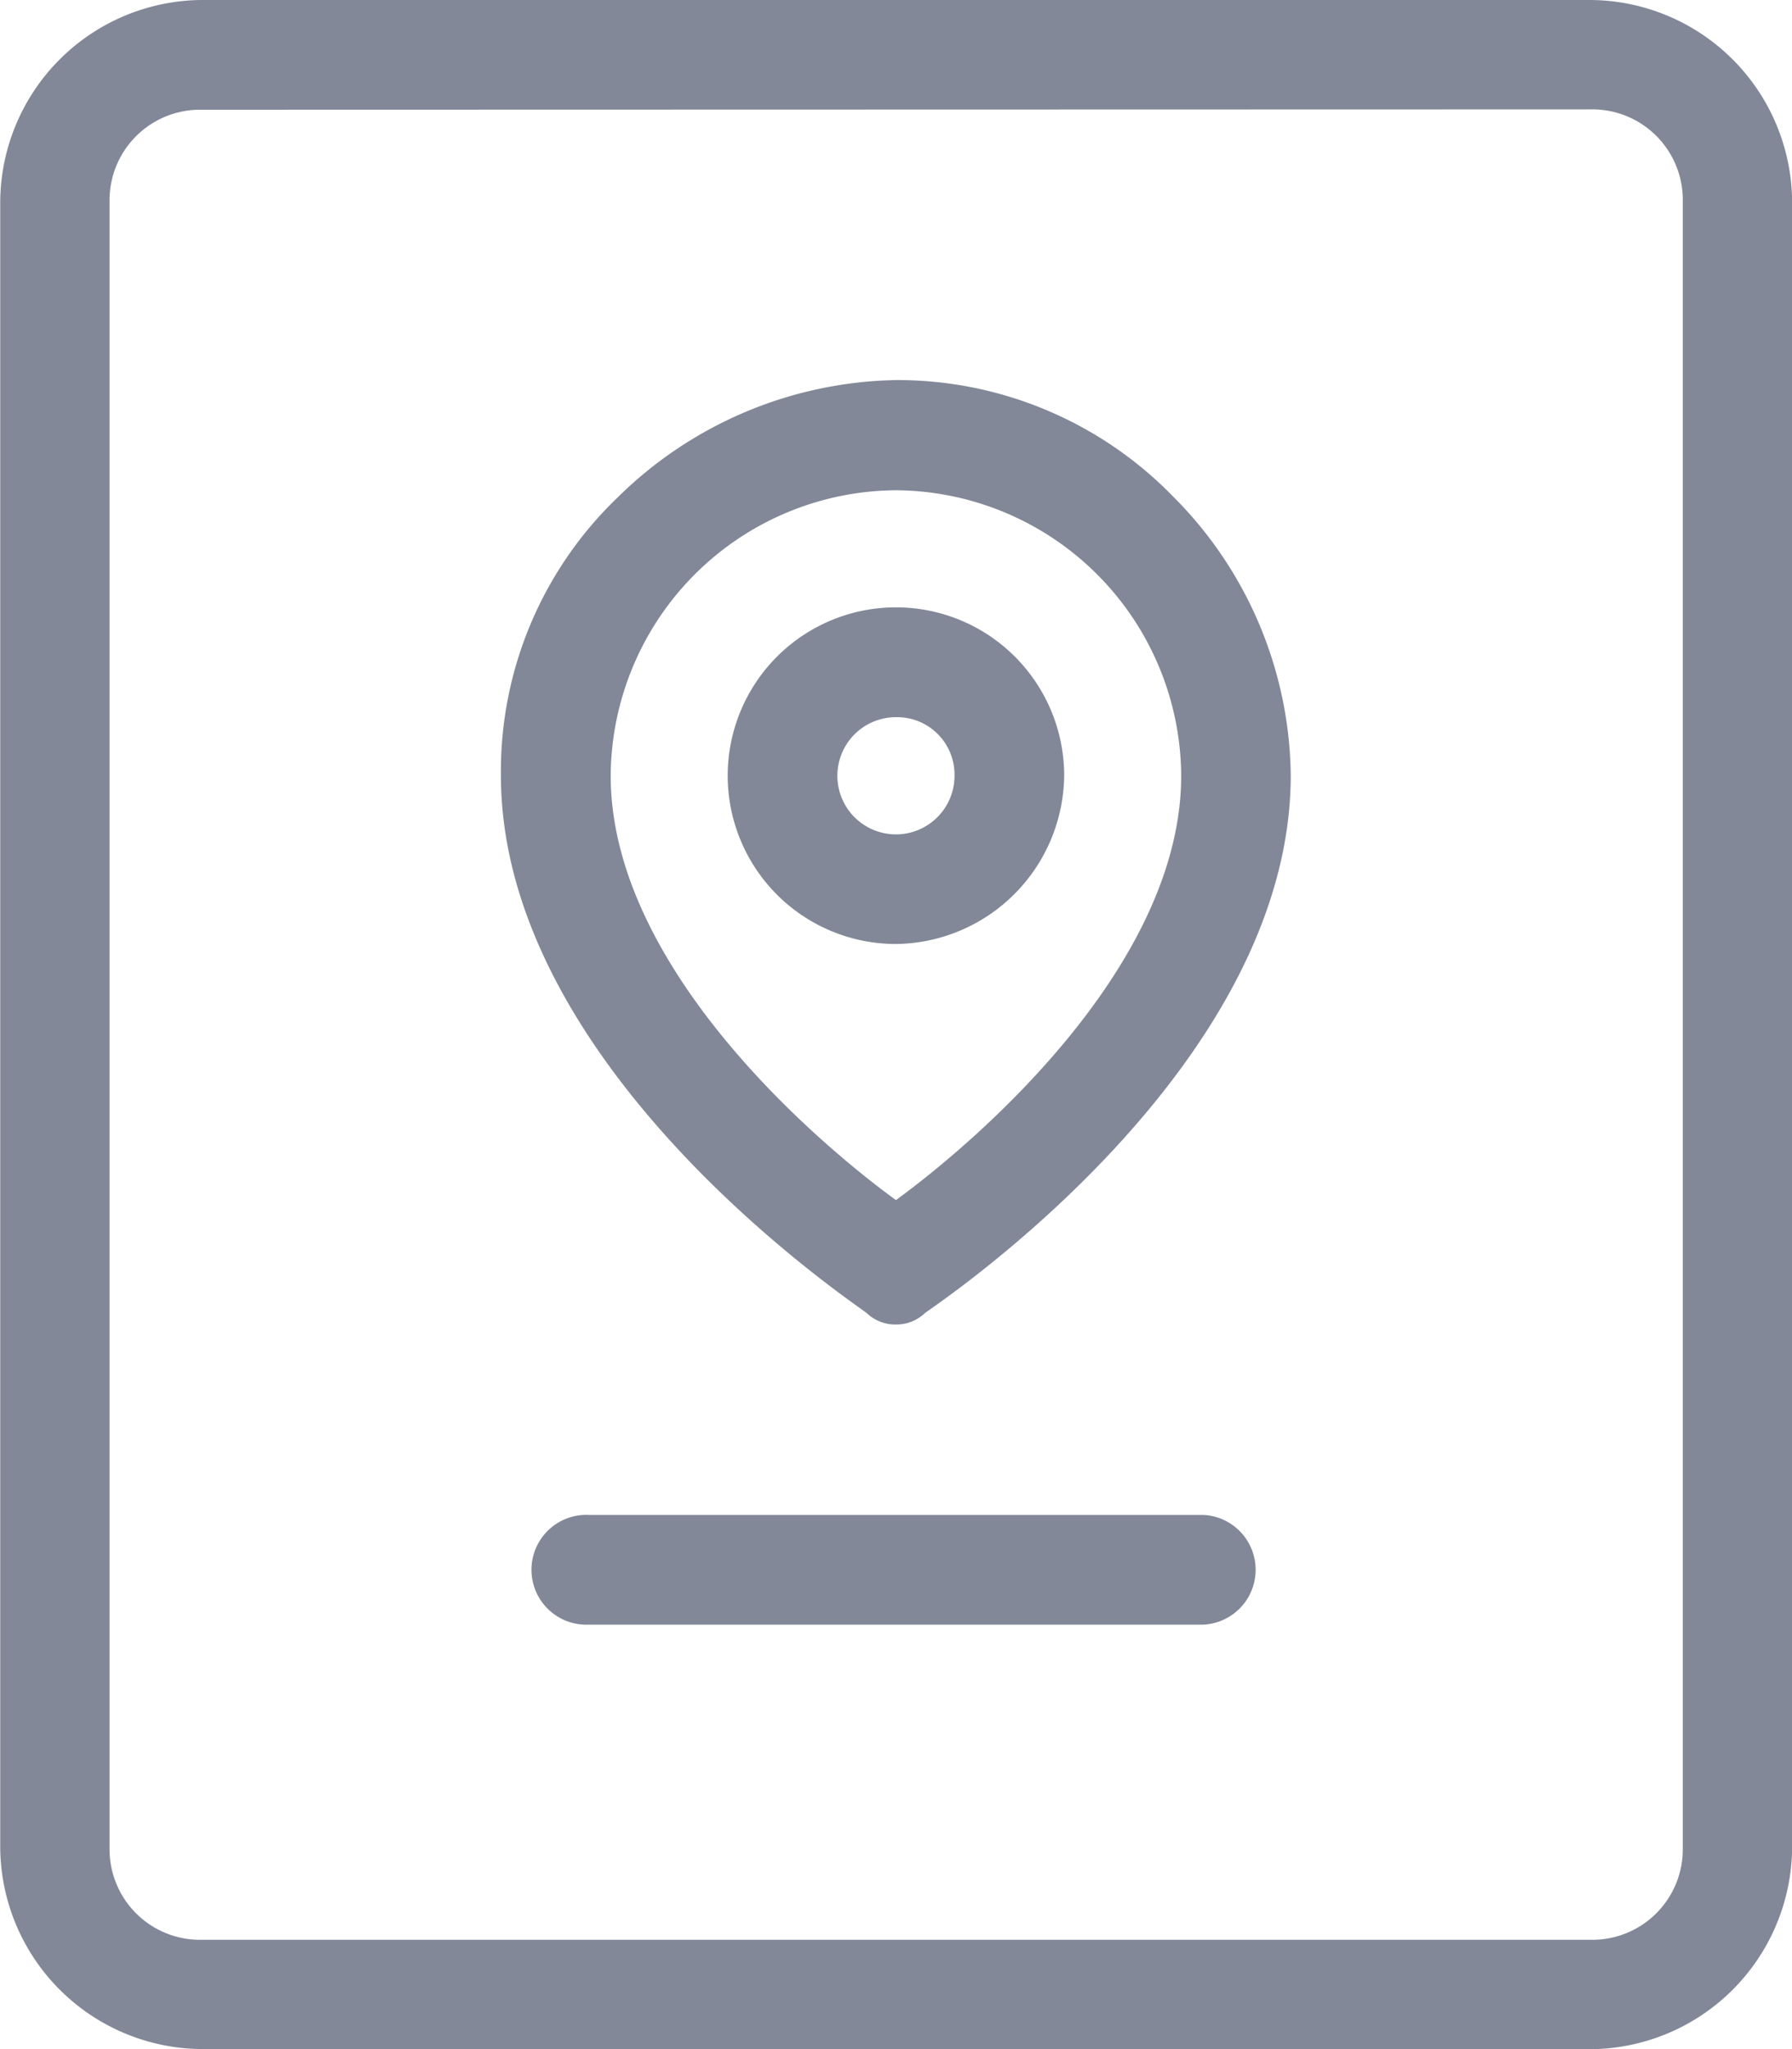
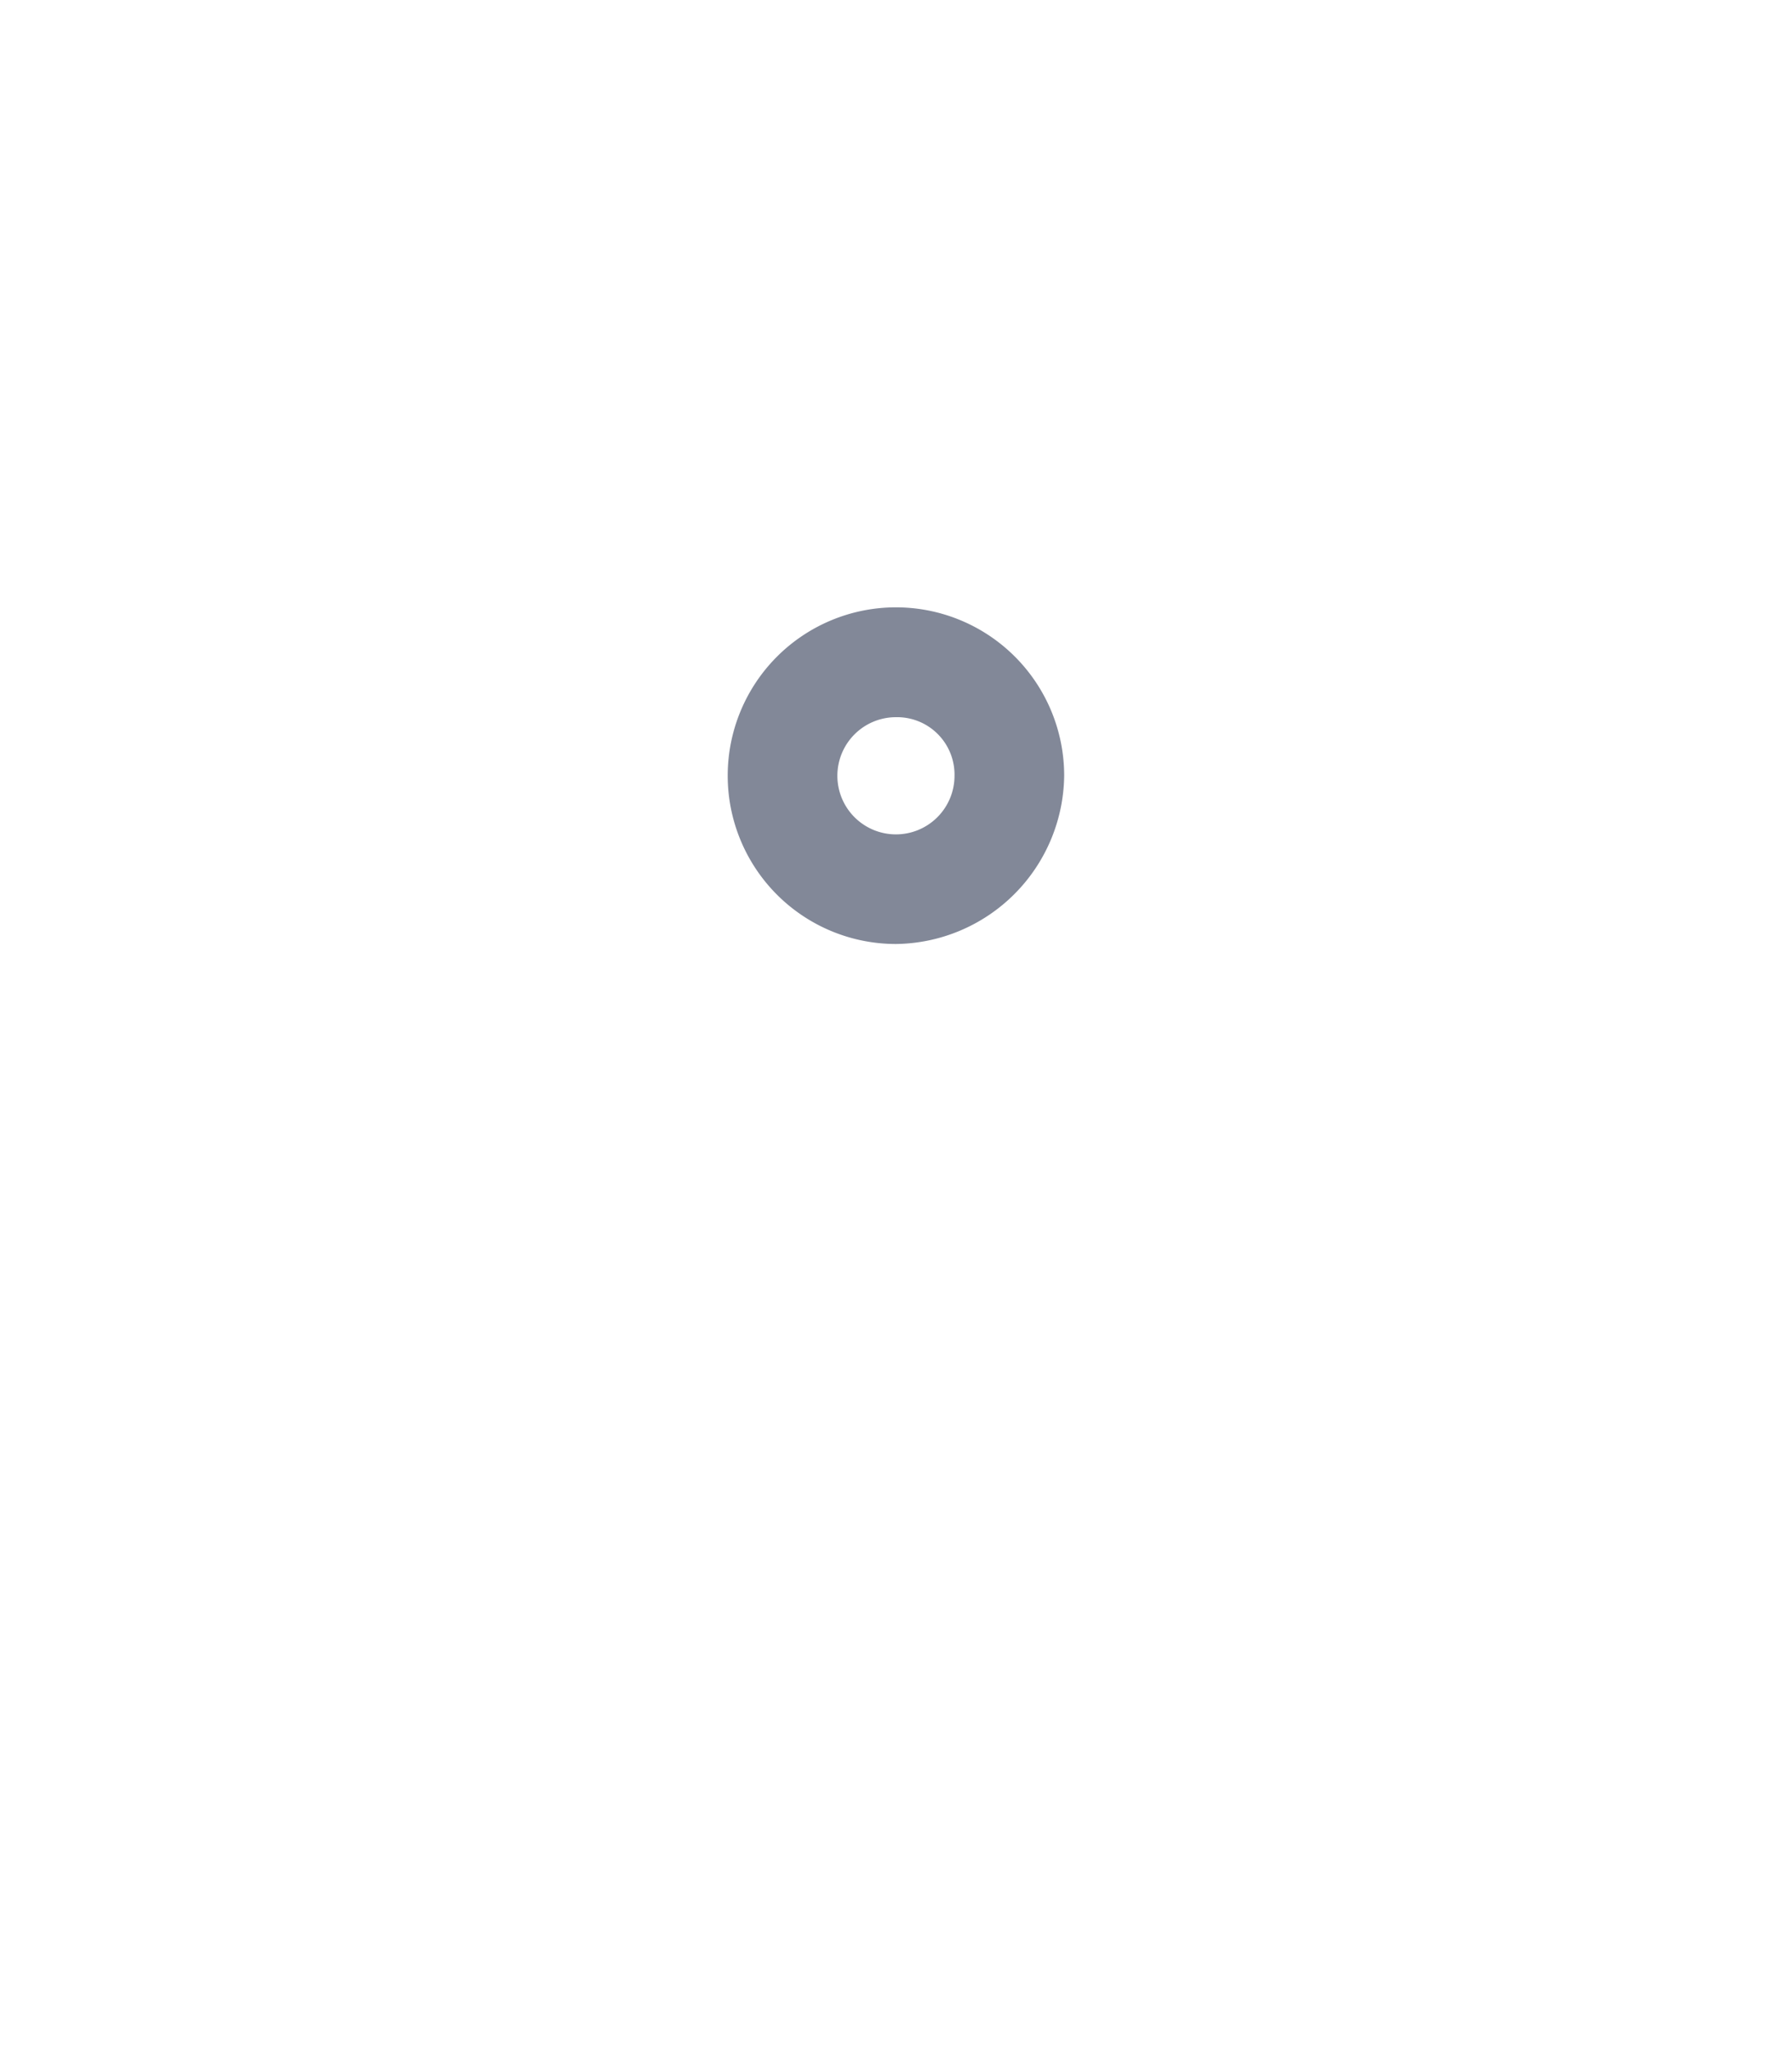
<svg xmlns="http://www.w3.org/2000/svg" width="15.605" height="17.834" viewBox="0 0 15.605 17.834">
  <defs>
    <style>.a{fill:#828898;}</style>
  </defs>
-   <path class="a" d="M107.72,51.967h-12.1a1.767,1.767,0,0,1-1.752-1.752V35.885a1.767,1.767,0,0,1,1.752-1.752h12.1a1.767,1.767,0,0,1,1.752,1.752V50.216a1.767,1.767,0,0,1-1.752,1.752Zm-12.1-16.879a.788.788,0,0,0-.8.8V50.216a.788.788,0,0,0,.8.8h12.1a.788.788,0,0,0,.8-.8V35.885a.788.788,0,0,0-.8-.8Z" transform="translate(-93.866 -34.133)" />
-   <path class="a" d="M331.119,219.843a.362.362,0,0,1-.255-.1c-.127-.1-3.185-2.134-3.185-4.681a3.3,3.3,0,0,1,1.019-2.42,3.539,3.539,0,0,1,2.42-1.019,3.348,3.348,0,0,1,2.42,1.019,3.48,3.48,0,0,1,1.019,2.42c0,2.548-3.057,4.586-3.185,4.681A.362.362,0,0,1,331.119,219.843Zm0-7.261a2.5,2.5,0,0,0-2.484,2.484c0,1.656,1.783,3.185,2.484,3.694.7-.51,2.484-2.038,2.484-3.694a2.5,2.5,0,0,0-2.484-2.484Z" transform="translate(-323.317 -208.315)" />
  <path class="a" d="M434.958,320.369a1.465,1.465,0,1,1,1.465-1.465A1.482,1.482,0,0,1,434.958,320.369Zm0-1.974a.51.51,0,1,0,.51.51A.5.5,0,0,0,434.958,318.395Z" transform="translate(-427.156 -312.153)" />
-   <path class="a" d="M348.868,741.648h-5.35a.478.478,0,1,1,0-.955h5.35a.478.478,0,0,1,0,.955Z" transform="translate(-338.39 -727.508)" />
</svg>